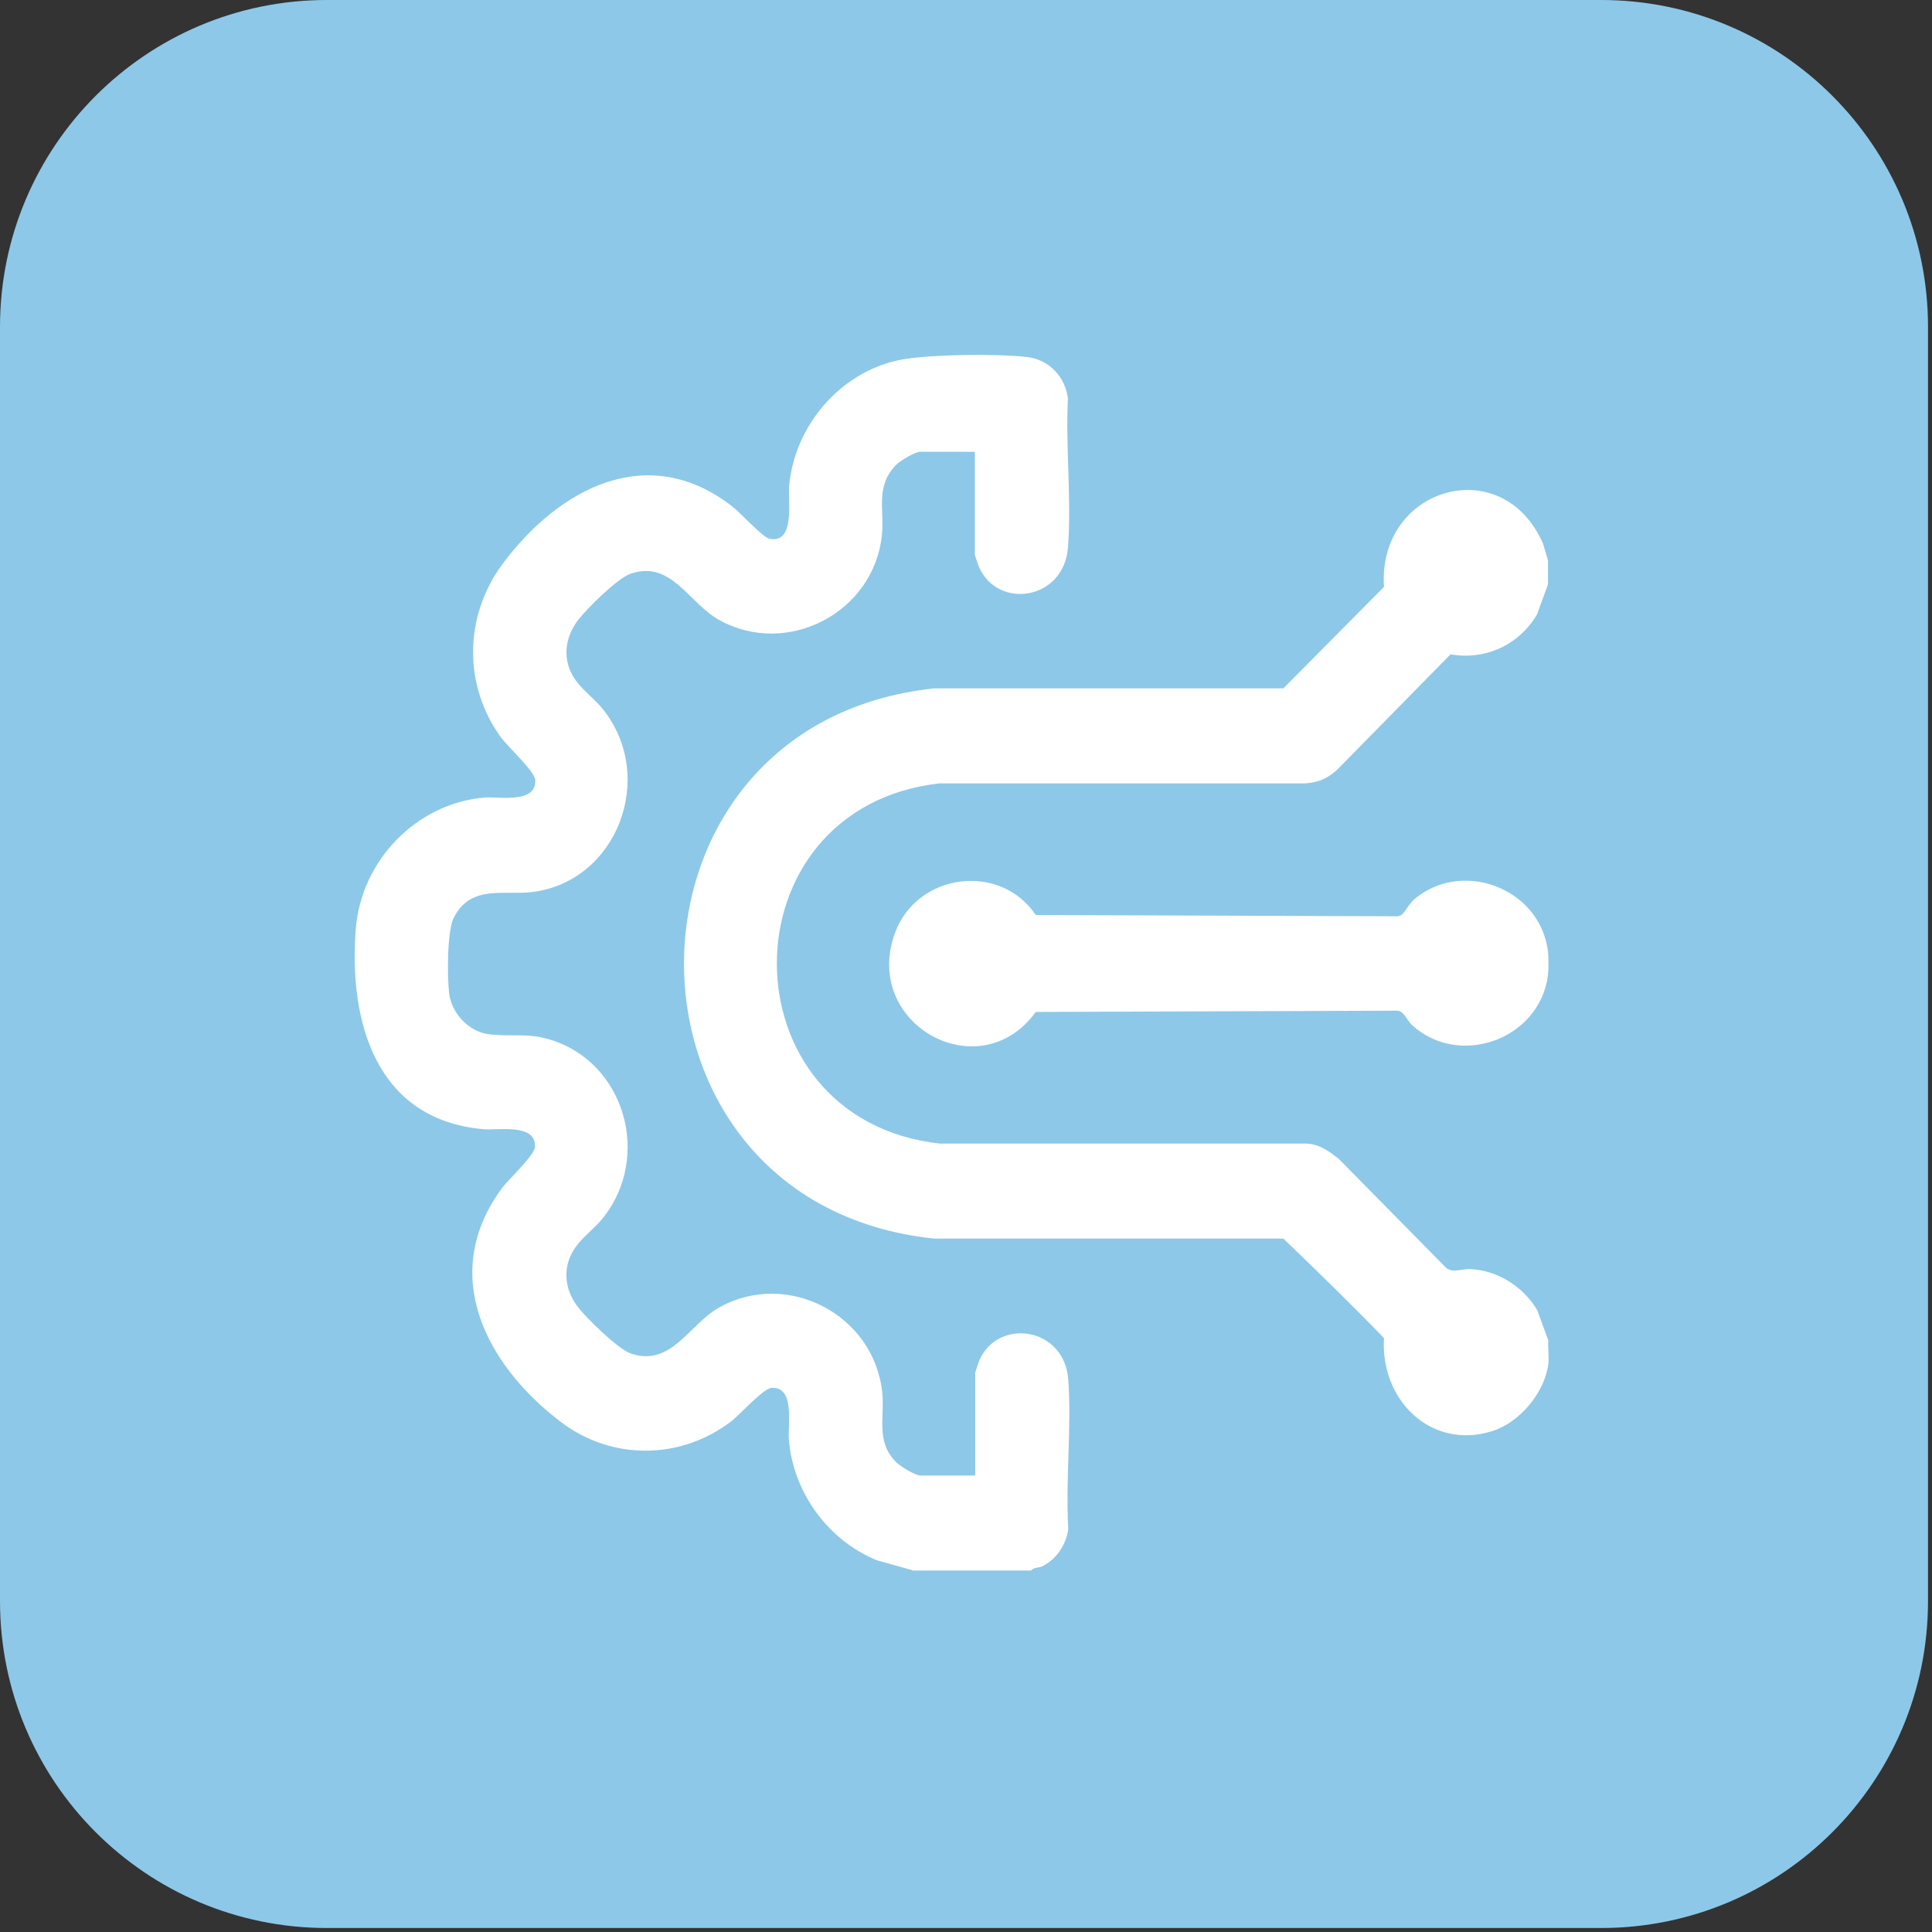
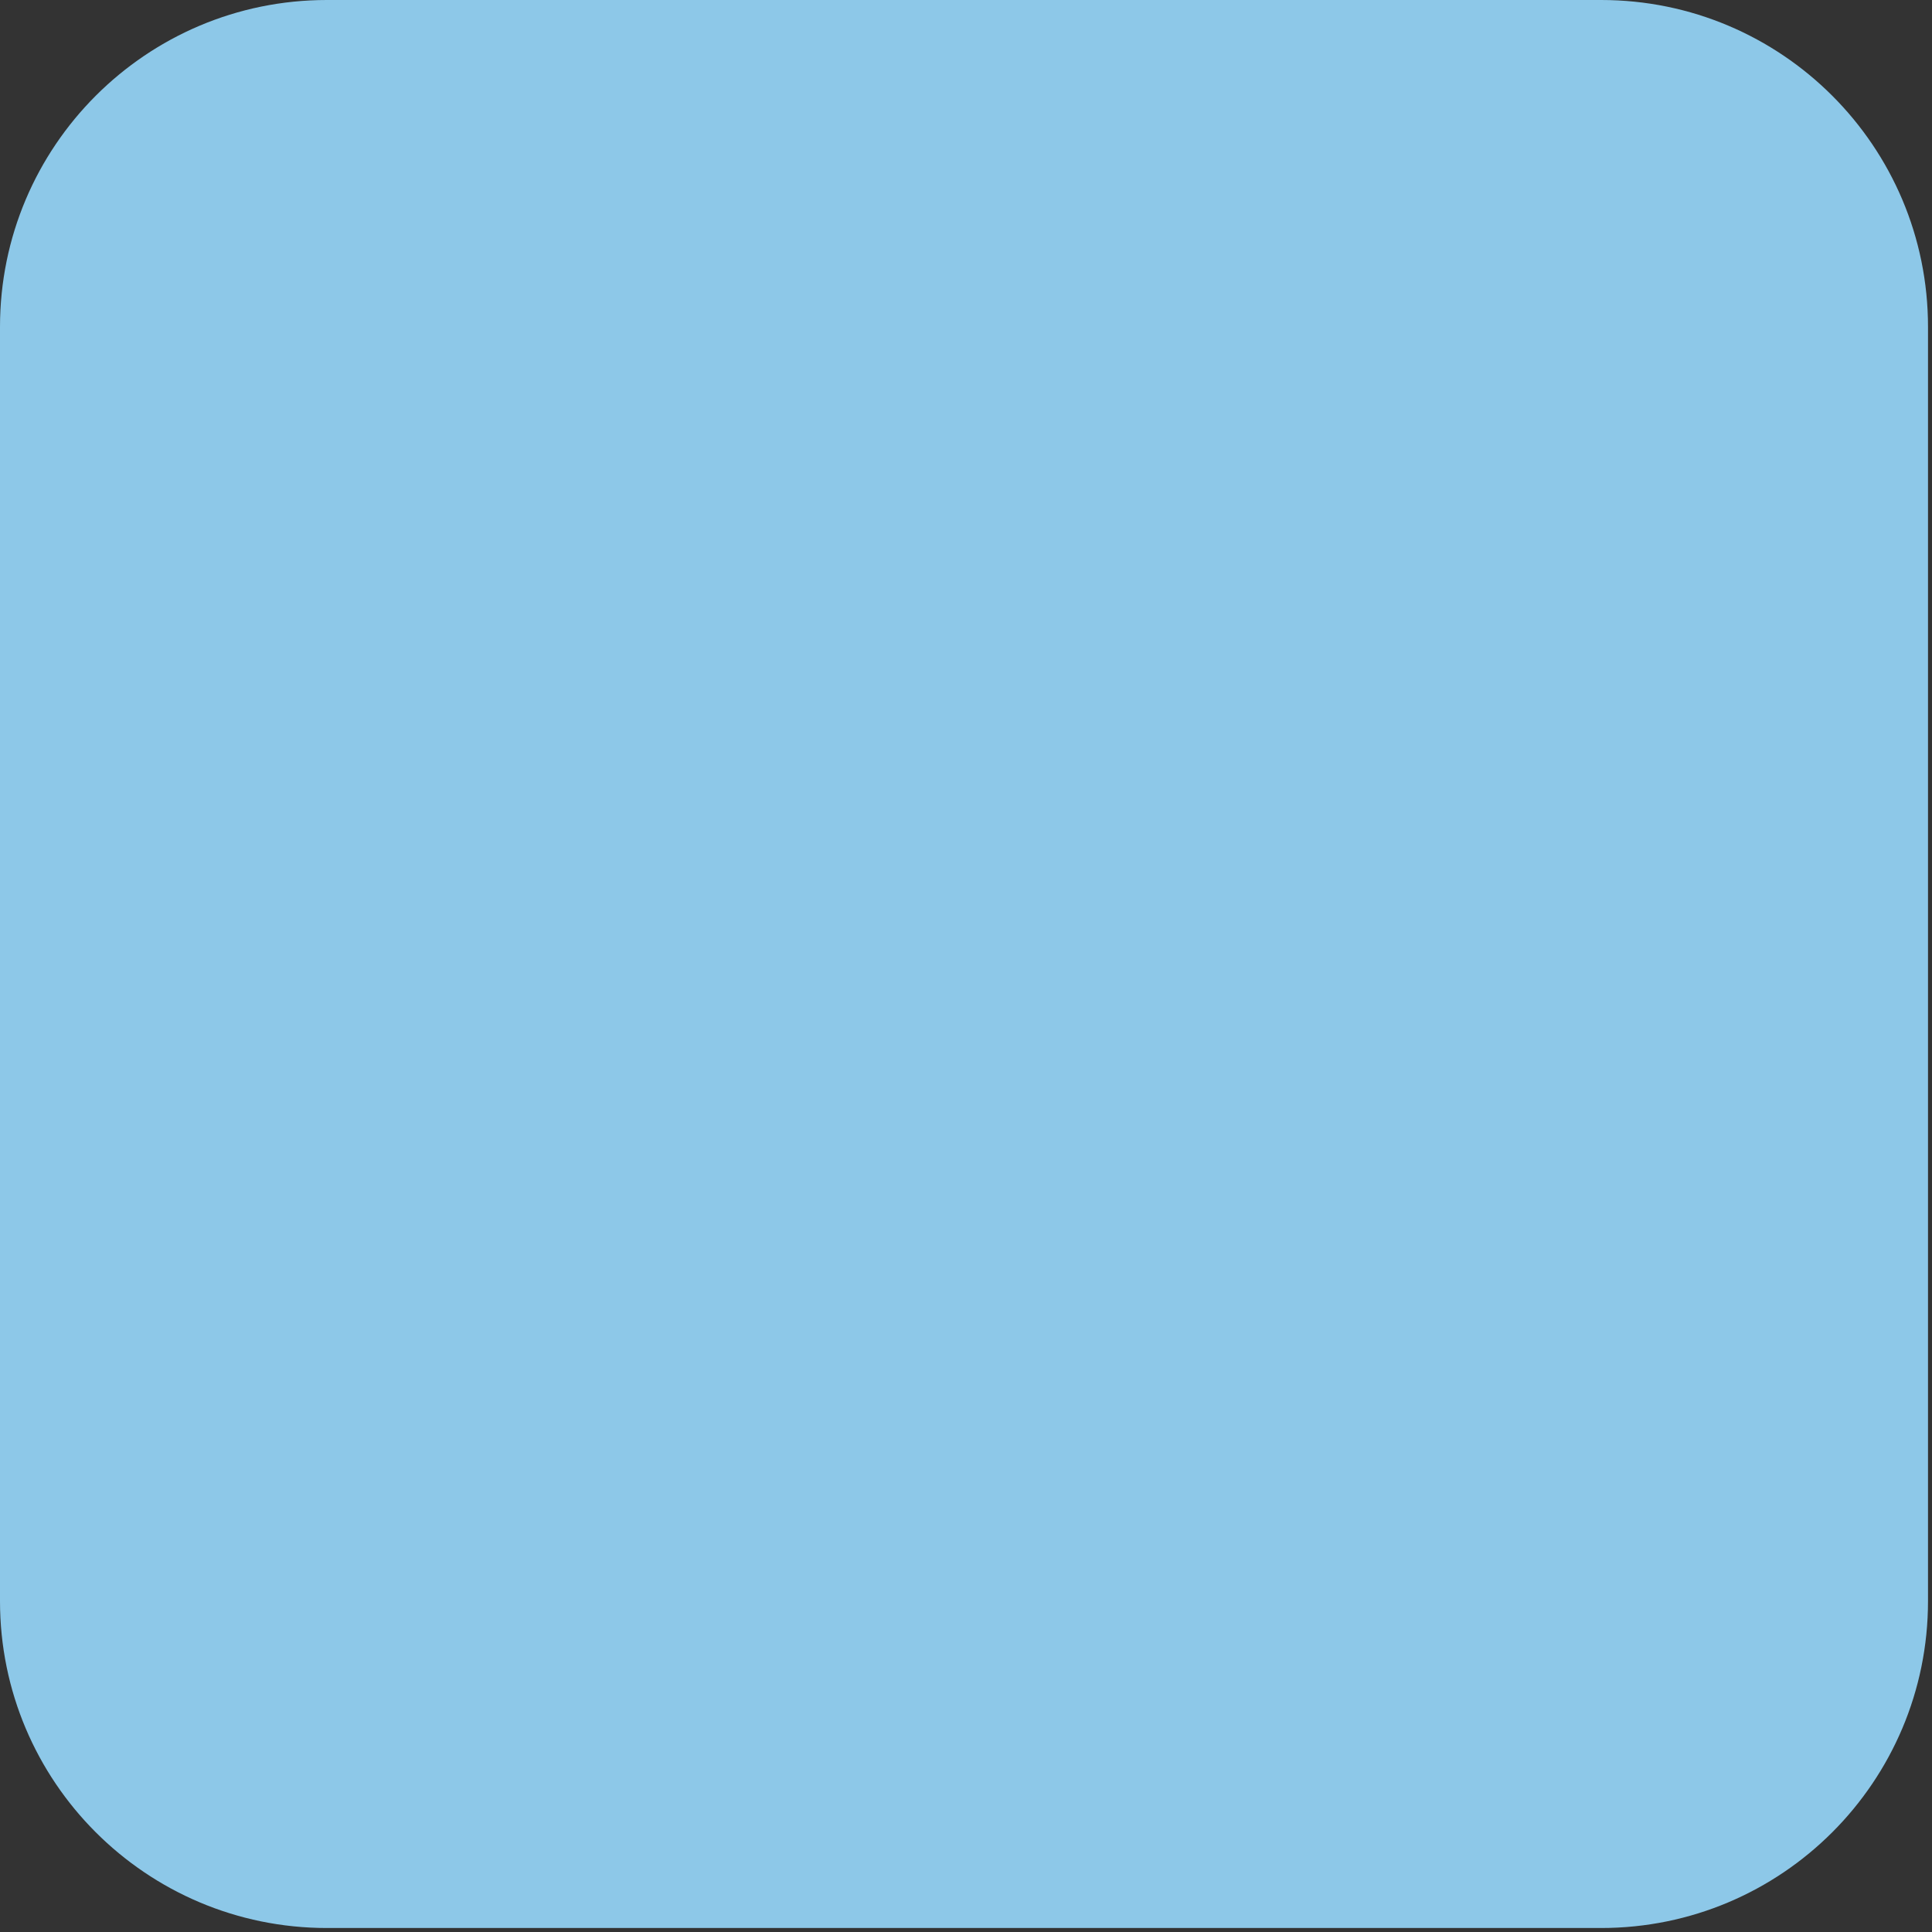
<svg xmlns="http://www.w3.org/2000/svg" width="89" height="89" viewBox="0 0 89 89" fill="none">
  <rect x="0" y="0" width="89" height="89" fill="#333333" stroke="none" />
  <path d="M73.758 0H15.058C6.742 0 0 6.742 0 15.058V73.758C0 82.075 6.742 88.816 15.058 88.816H73.758C82.075 88.816 88.816 82.075 88.816 73.758V15.058C88.816 6.742 82.075 0 73.758 0Z" fill="#8DC8E8" />
-   <path d="M42.033 72.334L40.392 71.876C38.154 70.959 36.527 68.755 36.338 66.286C36.294 65.62 36.628 63.861 35.539 63.934C35.161 63.964 34.1 65.147 33.708 65.458C31.369 67.262 28.187 67.291 25.833 65.502C22.389 62.884 20.181 58.684 23.145 54.706C23.45 54.307 24.613 53.227 24.642 52.843C24.714 51.719 22.913 52.089 22.244 52.015C17.348 51.571 16.055 47.12 16.389 42.801C16.636 39.622 19.207 36.99 22.346 36.738C22.985 36.694 24.729 37.034 24.656 35.925C24.627 35.54 23.421 34.416 23.101 34.002C21.329 31.592 21.372 28.383 23.145 25.987C25.731 22.512 29.814 20.308 33.708 23.31C34.086 23.591 35.132 24.759 35.452 24.819C36.643 25.055 36.294 23.074 36.352 22.393C36.599 19.613 38.692 17.173 41.38 16.596C42.673 16.315 45.985 16.286 47.322 16.448C48.325 16.567 49.066 17.35 49.196 18.356C49.08 20.589 49.371 23.014 49.196 25.233C49.008 27.643 45.971 28.102 45.099 26.12C45.07 26.046 44.91 25.588 44.91 25.558V20.811H42.397C42.15 20.811 41.467 21.225 41.278 21.417C40.304 22.423 40.755 23.458 40.624 24.671C40.232 28.25 36.251 30.276 33.156 28.575C31.717 27.791 30.933 25.78 29.044 26.431C28.448 26.638 27.053 28.013 26.632 28.56C26.167 29.166 25.964 29.921 26.182 30.66C26.458 31.592 27.257 32.006 27.809 32.716C30.235 35.821 28.434 40.569 24.569 41.086C23.232 41.264 21.707 40.716 20.907 42.269C20.588 42.89 20.602 45.005 20.689 45.745C20.791 46.661 21.576 47.504 22.477 47.637C23.523 47.785 24.307 47.549 25.426 47.918C28.782 48.998 30.003 53.257 27.809 56.067C27.257 56.777 26.458 57.191 26.182 58.123C25.964 58.832 26.153 59.587 26.588 60.163C26.981 60.696 28.463 62.145 29.058 62.352C30.947 62.988 31.732 60.992 33.17 60.208C36.265 58.507 40.232 60.533 40.639 64.112C40.769 65.31 40.319 66.404 41.292 67.365C41.496 67.558 42.15 67.972 42.411 67.972H44.925V63.225C44.925 63.225 45.085 62.736 45.114 62.663C46 60.681 49.037 61.139 49.211 63.55C49.371 65.753 49.08 68.194 49.211 70.427C49.124 71.151 48.659 71.846 48.005 72.157C47.831 72.231 47.613 72.201 47.496 72.349H42.033V72.334ZM71.078 25.04C69.218 20.767 63.45 22.438 63.755 27.037L59.12 31.71H43.05C27.664 33.322 27.664 55.475 43.05 57.058H59.12C60.689 58.566 62.244 60.075 63.755 61.642C63.581 64.482 65.905 66.803 68.724 65.931C69.988 65.546 71.151 64.171 71.325 62.84C71.368 62.5 71.296 62.101 71.325 61.746L70.816 60.356C70.177 59.276 69 58.522 67.736 58.463C67.315 58.448 66.922 58.655 66.617 58.404L61.677 53.39C61.212 53.02 60.747 52.68 60.123 52.68H43.283C33.287 51.556 33.287 37.211 43.283 36.087H60.123C60.733 36.043 61.111 35.88 61.561 35.496L66.821 30.142C68.419 30.424 69.974 29.714 70.802 28.309L71.31 26.919V25.824L71.078 25.026V25.04ZM65.034 41.559C64.787 41.781 64.699 42.166 64.394 42.21L47.714 42.151C46.073 39.711 42.251 40.214 41.234 42.964C39.68 47.164 45.114 50.196 47.714 46.617L64.394 46.558C64.699 46.617 64.801 46.987 65.034 47.209C67.213 49.22 70.933 47.889 71.31 44.916C71.339 44.665 71.339 44.088 71.31 43.822C70.933 40.849 67.213 39.519 65.034 41.53V41.559Z" fill="white" />
</svg>